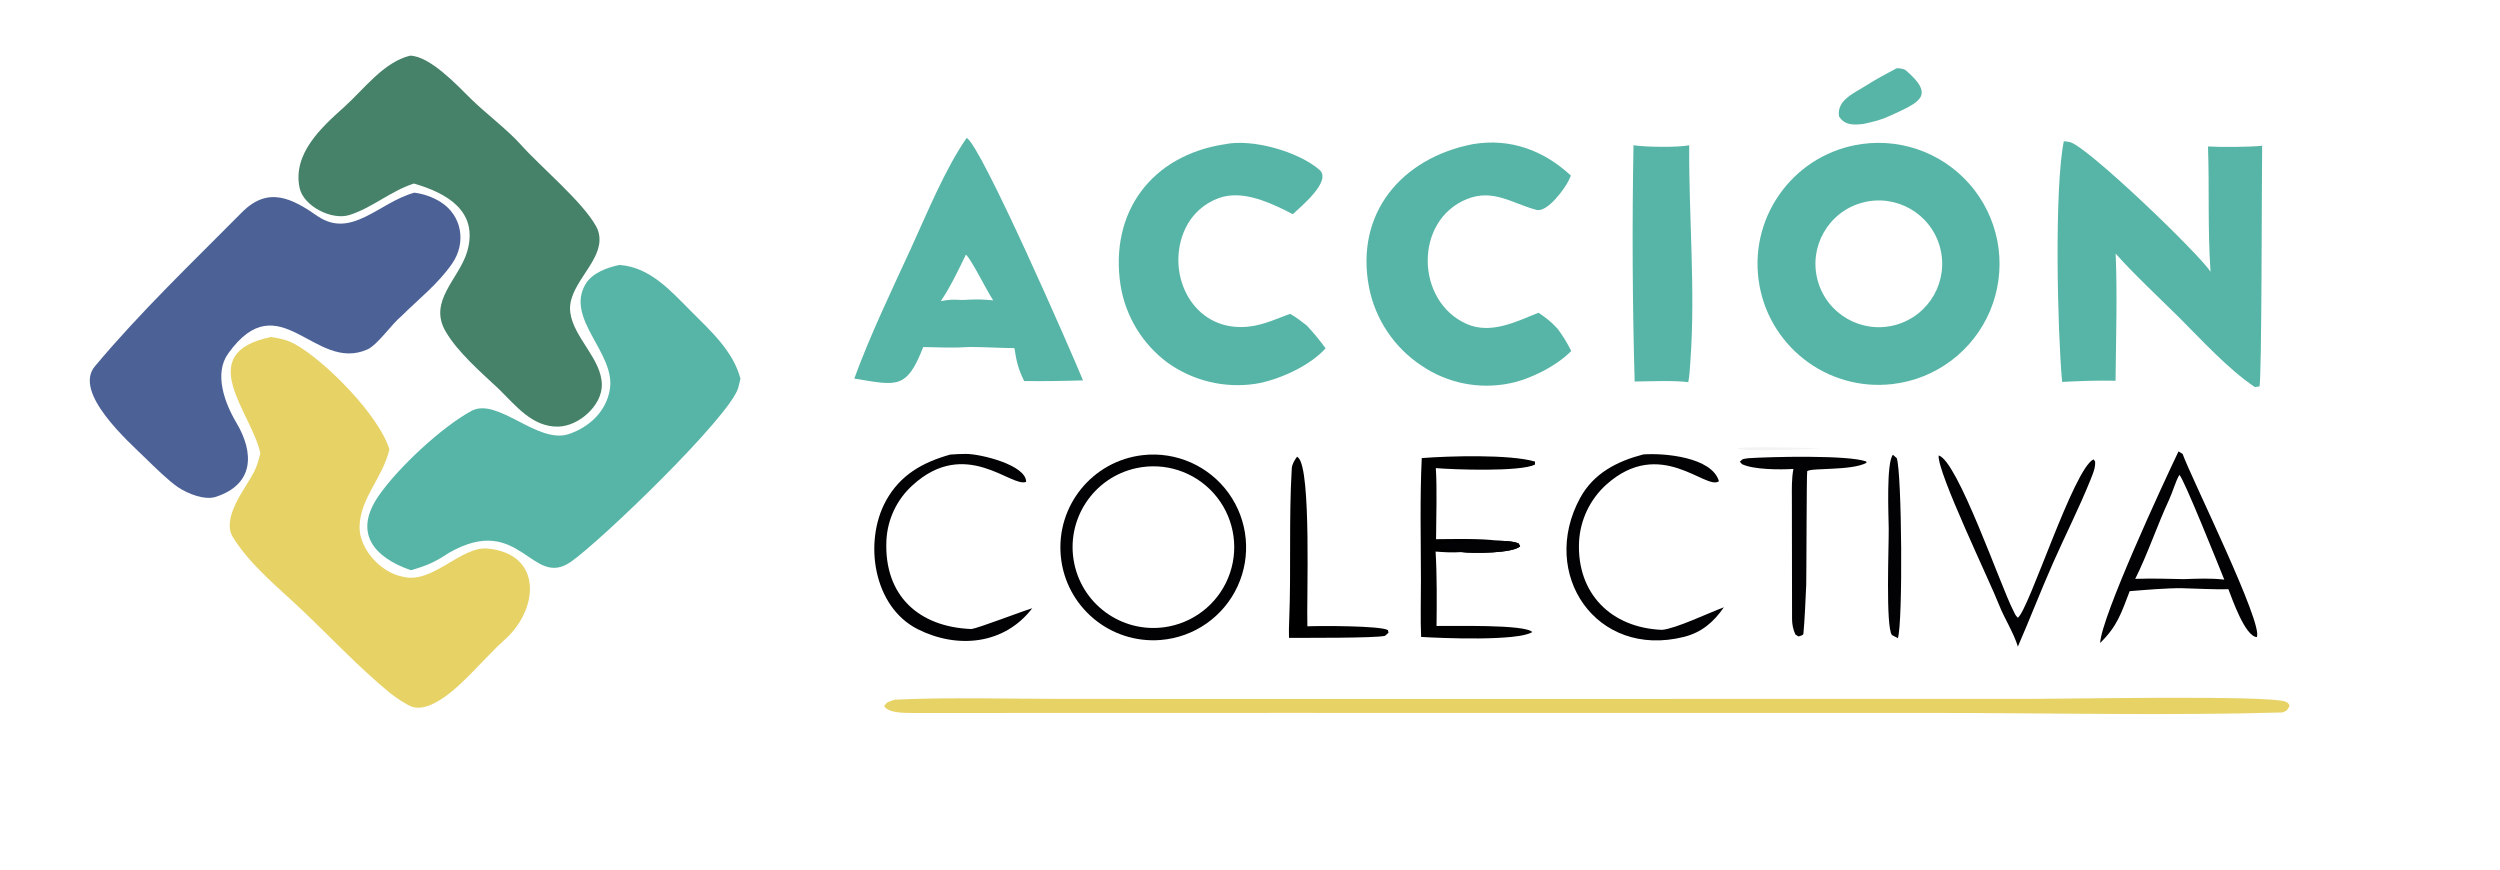
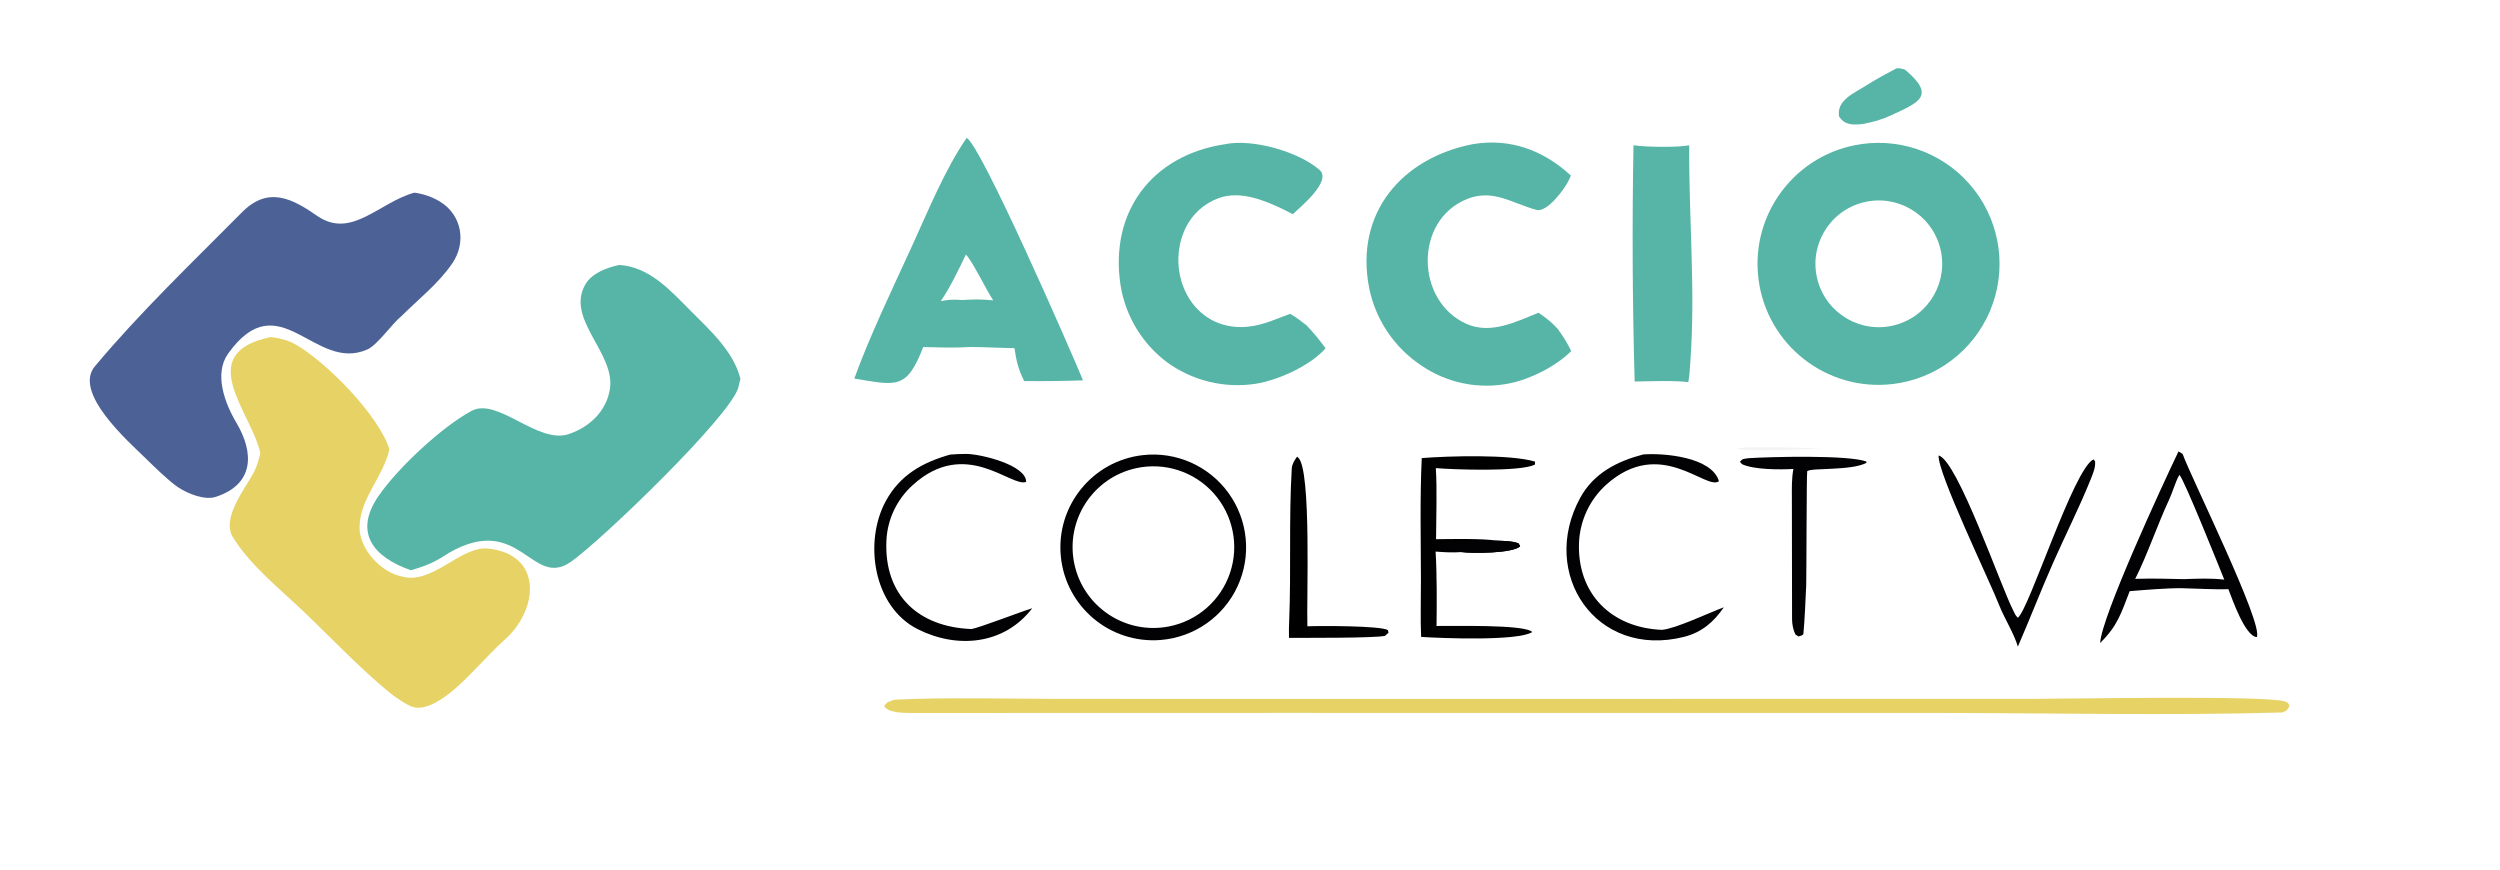
<svg xmlns="http://www.w3.org/2000/svg" width="365" height="127" viewBox="0 0 365 127">
  <path fill="#56B5A6" transform="scale(0.954 0.954)" d="M94.789 40.547C99.451 40.869 102.598 44.456 105.747 47.618C108.747 50.631 112.227 53.752 113.318 57.964C113.217 58.422 113.106 58.877 112.984 59.329C111.807 63.663 91.906 82.848 87.34 86C81.358 90.13 79.574 78.391 68.729 84.594C66.536 86.033 65.403 86.542 62.888 87.266C57.205 85.303 54.063 81.559 57.909 75.939C60.867 71.617 67.646 65.316 72.162 62.883C76.138 60.741 82.282 68.013 87.027 66.437C90.212 65.379 92.823 62.922 93.343 59.518C94.189 53.997 86.481 48.797 89.605 43.49C90.623 41.761 92.97 40.925 94.789 40.547Z" />
  <path fill="#4C6297" transform="scale(0.954 0.954)" d="M63.413 29.485C64.824 29.667 66.179 30.145 67.392 30.888C70.721 32.971 71.388 37.149 69.207 40.32C67.061 43.439 64.117 45.719 61.43 48.381C60.01 49.526 57.775 52.788 56.226 53.478C48.144 57.078 42.772 43.159 34.92 54.104C32.72 57.172 34.373 61.659 36.175 64.692C38.94 69.346 38.885 74.132 33.019 76.041C31.343 76.587 28.795 75.59 27.269 74.58C25.838 73.627 23.618 71.444 22.29 70.145C19.67 67.583 11.14 60.101 14.521 56.06C21.446 47.783 29.417 40.173 37.016 32.503C41.049 28.432 44.7 30.352 48.687 33.136C53.861 36.547 58.024 30.968 63.413 29.485Z" />
-   <path fill="#468269" transform="scale(0.954 0.954)" d="M62.766 8.517C65.795 8.594 69.88 12.962 72.032 15.088C74.233 17.262 77.7 19.89 79.671 22.102C82.752 25.561 89.101 30.802 91.233 34.64C91.599 35.302 91.777 36.051 91.749 36.807C91.632 40.53 86.747 43.864 87.277 47.825C87.788 51.684 92.041 54.891 92.107 58.848C92.16 62.069 88.562 65.235 85.419 65.289C81.458 65.356 78.953 62.094 76.381 59.573C73.683 57.046 70.066 53.925 68.231 50.78C65.422 46.09 70.32 42.644 71.514 38.442C73.253 32.322 68.412 29.554 63.348 28.089C59.794 29.231 56.948 31.813 53.497 32.897C50.783 33.777 46.408 31.536 45.843 28.726C44.775 23.534 49.148 19.533 52.647 16.401C55.701 13.667 58.677 9.514 62.766 8.517Z" />
  <path fill="#E7D266" transform="scale(0.954 0.954)" d="M41.468 51.575C42.897 51.782 44.035 52.032 45.305 52.759C50.018 55.459 58.102 63.727 59.592 68.783C58.583 73.125 55.105 76.234 55.026 80.618C54.964 84.009 58.298 87.662 61.638 88.254C66.16 89.473 70.552 83.527 74.676 83.95C83.171 84.821 82.436 93.376 77.155 97.976C75.885 99.082 74.272 100.87 73.157 101.973C71.42 103.755 66.563 109.122 63.196 108.207C62.362 107.98 60.411 106.648 59.68 106.048C54.963 102.181 50.732 97.648 46.307 93.441C42.658 89.971 38.332 86.534 35.663 82.25C33.81 79.275 37.521 74.828 38.852 72.276C39.324 71.371 39.572 70.416 39.846 69.392C38.564 63.175 29.403 54.075 41.468 51.575Z" />
  <path fill="#56B5A6" transform="scale(0.954 0.954)" d="M284.93 22.041C291.534 21.119 298.123 23.818 302.182 29.107C306.242 34.397 307.144 41.46 304.545 47.6C301.947 53.74 296.248 58.009 289.625 58.777C279.549 59.946 270.408 52.791 269.122 42.729C267.836 32.668 274.884 23.444 284.93 22.041ZM290.118 49.723C295.27 48.299 298.298 42.974 296.888 37.818C295.478 32.662 290.161 29.619 285.001 31.015C279.821 32.416 276.764 37.758 278.18 42.934C279.595 48.11 284.945 51.152 290.118 49.723Z" />
-   <path fill="#56B5A6" transform="scale(0.954 0.954)" d="M315.846 21.615C316.145 21.637 316.442 21.677 316.736 21.736C319.331 22.278 336.489 38.782 338.3 41.586C337.849 35.005 338.137 28.917 337.912 22.416C339.571 22.531 344.665 22.517 346.2 22.294C346.129 26.16 346.155 58.554 345.783 59.132L345.107 59.244C341.015 56.533 336.848 51.914 333.276 48.371C330.411 45.531 326.376 41.771 323.779 38.803C324.046 45.001 323.827 52.022 323.764 58.267C320.866 58.212 318.469 58.305 315.587 58.448C314.87 50.616 314.372 28.951 315.846 21.615Z" />
  <path fill="#020104" transform="scale(0.954 0.954)" d="M174.901 69.653C180 69.078 185.013 71.297 188.017 75.458C191.02 79.619 191.547 85.076 189.395 89.735C187.243 94.394 182.747 97.53 177.632 97.942C169.896 98.564 163.092 92.865 162.347 85.141C161.601 77.417 167.189 70.522 174.901 69.653ZM178.861 95.879C183.235 95.035 186.816 91.906 188.239 87.685C189.662 83.465 188.706 78.805 185.736 75.486C182.766 72.167 178.241 70.701 173.889 71.648C167.269 73.088 163.04 79.585 164.402 86.221C165.763 92.857 172.21 97.163 178.861 95.879Z" />
  <path fill="#56B5A6" transform="scale(0.954 0.954)" d="M147.937 21.111C150.076 22.087 163.982 53.903 165.743 58.211C162.743 58.314 159.741 58.349 156.74 58.316C155.814 56.455 155.554 55.261 155.249 53.275C153.01 53.262 150.771 53.104 148.438 53.103C146.065 53.266 143.665 53.169 141.285 53.112C138.743 59.741 137.126 58.963 130.741 57.939C133.037 51.586 136.564 44.212 139.394 38.054C141.887 32.63 144.605 25.909 147.937 21.111ZM143.978 46.082C146.311 45.648 146.636 46.025 148.101 45.867C149.686 45.797 150.436 45.825 152.002 45.963C150.874 44.266 148.742 39.817 147.822 38.963C146.677 41.328 145.452 43.917 143.978 46.082Z" />
  <path fill="#56B5A6" transform="scale(0.954 0.954)" d="M187.42 22.079C191.655 21.181 198.676 23.187 201.917 25.978C203.897 27.683 199.104 31.589 197.847 32.784C197.448 32.563 197.043 32.353 196.632 32.153C193.581 30.671 189.881 29.127 186.549 30.305C184.278 31.116 182.424 32.799 181.398 34.981C178.348 41.474 182.09 50.01 189.816 50.053C192.696 50.069 194.777 48.998 197.431 48.029C198.282 48.475 199.18 49.199 199.958 49.79C201.158 51.07 201.822 51.892 202.867 53.304C200.487 55.989 195.653 58.181 192.127 58.741C187.379 59.455 182.539 58.282 178.644 55.474C174.824 52.626 172.261 48.404 171.495 43.701C169.756 32.45 176.264 23.778 187.42 22.079Z" />
  <path fill="#56B5A6" transform="scale(0.954 0.954)" d="M225.428 22.055C231.128 21.109 236.235 23.005 240.405 26.867C240.313 27.095 240.215 27.321 240.112 27.545C239.538 28.786 236.821 32.563 235.14 32.118C231.422 31.138 228.527 28.836 224.491 30.468C216.385 33.745 216.632 46.111 224.444 49.572C228.147 51.213 232.006 49.242 235.454 47.86C236.767 48.781 237.281 49.131 238.395 50.332C239.338 51.656 239.714 52.255 240.46 53.715C238.233 56.007 234.179 58.05 231.024 58.671C226.344 59.623 221.478 58.64 217.535 55.946C213.384 53.199 210.502 48.909 209.527 44.028C207.32 32.648 214.488 24.18 225.428 22.055Z" />
  <path fill="#E7D266" transform="scale(0.954 0.954)" d="M136.907 107.081C144.802 106.687 154.572 106.954 162.581 106.959L208.264 106.963L310.784 106.956C316.204 106.958 347.08 106.376 349.725 107.365C350.185 107.537 350.204 107.611 350.399 108.033C349.875 108.878 350.156 108.647 349.3 109.036C332.236 109.537 313.06 109.113 295.813 109.106L195.369 109.102L155.124 109.111C149.982 109.113 144.835 109.134 139.693 109.114C138.491 109.11 135.87 109.148 135.302 108.031C135.905 107.291 135.913 107.453 136.907 107.081Z" />
  <path fill="#56B5A6" transform="scale(0.954 0.954)" d="M249.99 22.228C251.856 22.518 256.751 22.588 258.516 22.231C258.437 33.176 259.495 44.328 258.694 55.314C258.615 56.394 258.583 57.415 258.373 58.483C256.163 58.199 252.498 58.356 250.167 58.389C249.827 46.338 249.768 34.282 249.99 22.228Z" />
  <path fill="#020104" transform="scale(0.954 0.954)" d="M333.397 69.083C333.482 69.135 334.027 69.468 334.027 69.469C335.298 73.04 346.479 95.591 345.372 97.504C343.569 97.357 341.622 91.673 341.03 90.162C339.235 90.256 335.869 90.055 333.938 90.019C331.724 89.987 328.148 90.291 325.928 90.472C324.601 93.909 324.059 95.789 321.406 98.402C321.604 94.374 331.014 74.064 333.397 69.083ZM326.773 88.588C329.303 88.508 331.689 88.568 334.212 88.629C336.301 88.566 338.324 88.456 340.404 88.71C339.669 86.892 334.167 73.122 333.532 72.678C332.943 73.667 332.504 75.31 331.946 76.502C330.206 80.225 328.6 84.982 326.773 88.588Z" />
  <path transform="scale(0.954 0.954)" d="M217.585 70.105C221.66 69.785 231.085 69.5 234.923 70.642L234.906 71.11C232.608 72.224 222.575 71.879 219.737 71.639C219.946 74.69 219.791 79.349 219.775 82.519C222.134 82.496 226.867 82.391 229.026 82.738C230.093 82.789 231.42 82.779 232.396 83.156L232.642 83.592C231.618 84.693 225.284 84.722 223.669 84.491C222.13 84.589 221.222 84.523 219.701 84.413C219.916 87.655 219.893 92.49 219.847 95.799C222.192 95.839 233.404 95.516 234.497 96.73C232.274 98.146 220.541 97.671 217.49 97.473C217.364 95.056 217.466 91.218 217.459 88.709C217.444 82.649 217.295 76.132 217.585 70.105Z" />
  <path fill="#020104" transform="scale(0.954 0.954)" d="M229.026 82.738C230.093 82.789 231.42 82.779 232.396 83.156L232.642 83.592C231.618 84.693 225.284 84.722 223.669 84.491C222.169 83.906 221.096 84.314 220.102 83.713L220.063 83.383C221.569 82.599 226.828 82.947 229.026 82.738Z" />
  <path fill="#020104" transform="scale(0.954 0.954)" d="M145.425 69.568C146.23 69.503 147.037 69.47 147.844 69.468C150.026 69.46 157.064 71.156 157.04 73.745C154.797 74.681 147.788 66.849 139.67 74.251C137.25 76.431 135.804 79.49 135.655 82.744C135.287 91.146 140.595 95.96 148.682 96.268C149.837 96.086 156.107 93.66 157.979 93.081C153.702 98.671 146.505 99.348 140.432 96.281C133.647 92.854 132.148 82.927 135.577 76.655C137.744 72.691 141.203 70.749 145.425 69.568Z" />
  <path fill="#020104" transform="scale(0.954 0.954)" d="M251.477 69.547C254.671 69.307 261.99 69.948 263.067 73.643C261.123 75.16 254.097 66.692 245.774 74.215C243.307 76.468 241.827 79.602 241.656 82.939C241.303 90.862 246.6 96.082 254.353 96.393C256.516 96.188 261.352 93.856 263.822 92.936C262.27 95.195 260.428 96.788 257.701 97.471C244.258 100.84 235.512 87.812 241.821 76.212C243.886 72.415 247.484 70.595 251.477 69.547Z" />
  <path fill="#020104" transform="scale(0.954 0.954)" d="M296.688 69.701C299.578 70.46 306.209 89.79 308.099 93.411C308.357 93.904 308.351 94.076 308.804 94.544C310.505 93.357 317.347 71.714 320.389 70.301L320.633 70.62C320.721 71.593 320.278 72.526 319.924 73.442C318.216 77.681 316.087 81.884 314.229 86.082C312.338 90.354 310.674 94.69 308.813 98.959C308.269 97.051 306.656 94.409 306.042 92.825C304.553 88.982 296.457 72.287 296.688 69.701Z" />
  <path fill="#020104" transform="scale(0.954 0.954)" d="M267.584 70.122C270.946 69.9 282.919 69.607 285.617 70.631L285.644 70.835C283.273 72.071 277.292 71.561 276.575 72.103C276.476 72.424 276.464 88.207 276.423 89.55C276.333 91.433 276.189 95.005 275.995 96.976C275.97 97.238 275.542 97.307 275.248 97.404L274.778 97.117C274.422 96.4 274.255 95.523 274.256 94.724C274.262 88.541 274.25 82.357 274.228 76.174C274.222 74.702 274.187 73.218 274.464 71.767C272.44 71.887 268.346 71.903 266.552 71.012C266.538 70.903 266.358 70.774 266.255 70.675C266.806 70.121 266.708 70.277 267.584 70.122Z" />
  <path transform="scale(0.954 0.954)" d="M198.505 69.888C198.57 69.935 198.628 69.987 198.687 70.042C200.726 71.931 199.937 91.81 200.081 95.85C201.918 95.769 211.257 95.743 212.414 96.431L212.496 96.838L211.95 97.313C210.343 97.672 199.576 97.607 197.267 97.617C197.234 96.748 197.265 95.792 197.3 94.917C197.607 87.183 197.233 79.41 197.693 71.692C197.732 71.038 198.123 70.402 198.505 69.888Z" />
  <path fill="#56B5A6" transform="scale(0.954 0.954)" d="M290.253 10.453C290.591 10.399 291.405 10.543 291.644 10.746C296.246 14.662 293.69 15.653 289.623 17.551C287.9 18.355 286.894 18.605 285.153 18.969C283.694 19.133 282.317 19.211 281.447 17.811C281.053 15.299 283.812 14.24 285.64 13.062C287.088 12.129 288.731 11.264 290.253 10.453Z" />
-   <path fill="#020104" transform="scale(0.954 0.954)" d="M289.692 69.594L290.282 70.119C291.065 72.39 291.237 95.332 290.45 97.668L289.551 97.191C288.556 96.018 289.084 83.432 289.05 80.907C289.021 78.754 288.67 70.835 289.692 69.594Z" />
  <path fill="#020104" fill-opacity="0.047" transform="scale(0.954 0.954)" d="M265.772 68.617C267.438 68.285 276.853 68.538 278.813 68.63C276.832 68.737 267.104 69.206 265.772 68.617Z" />
</svg>